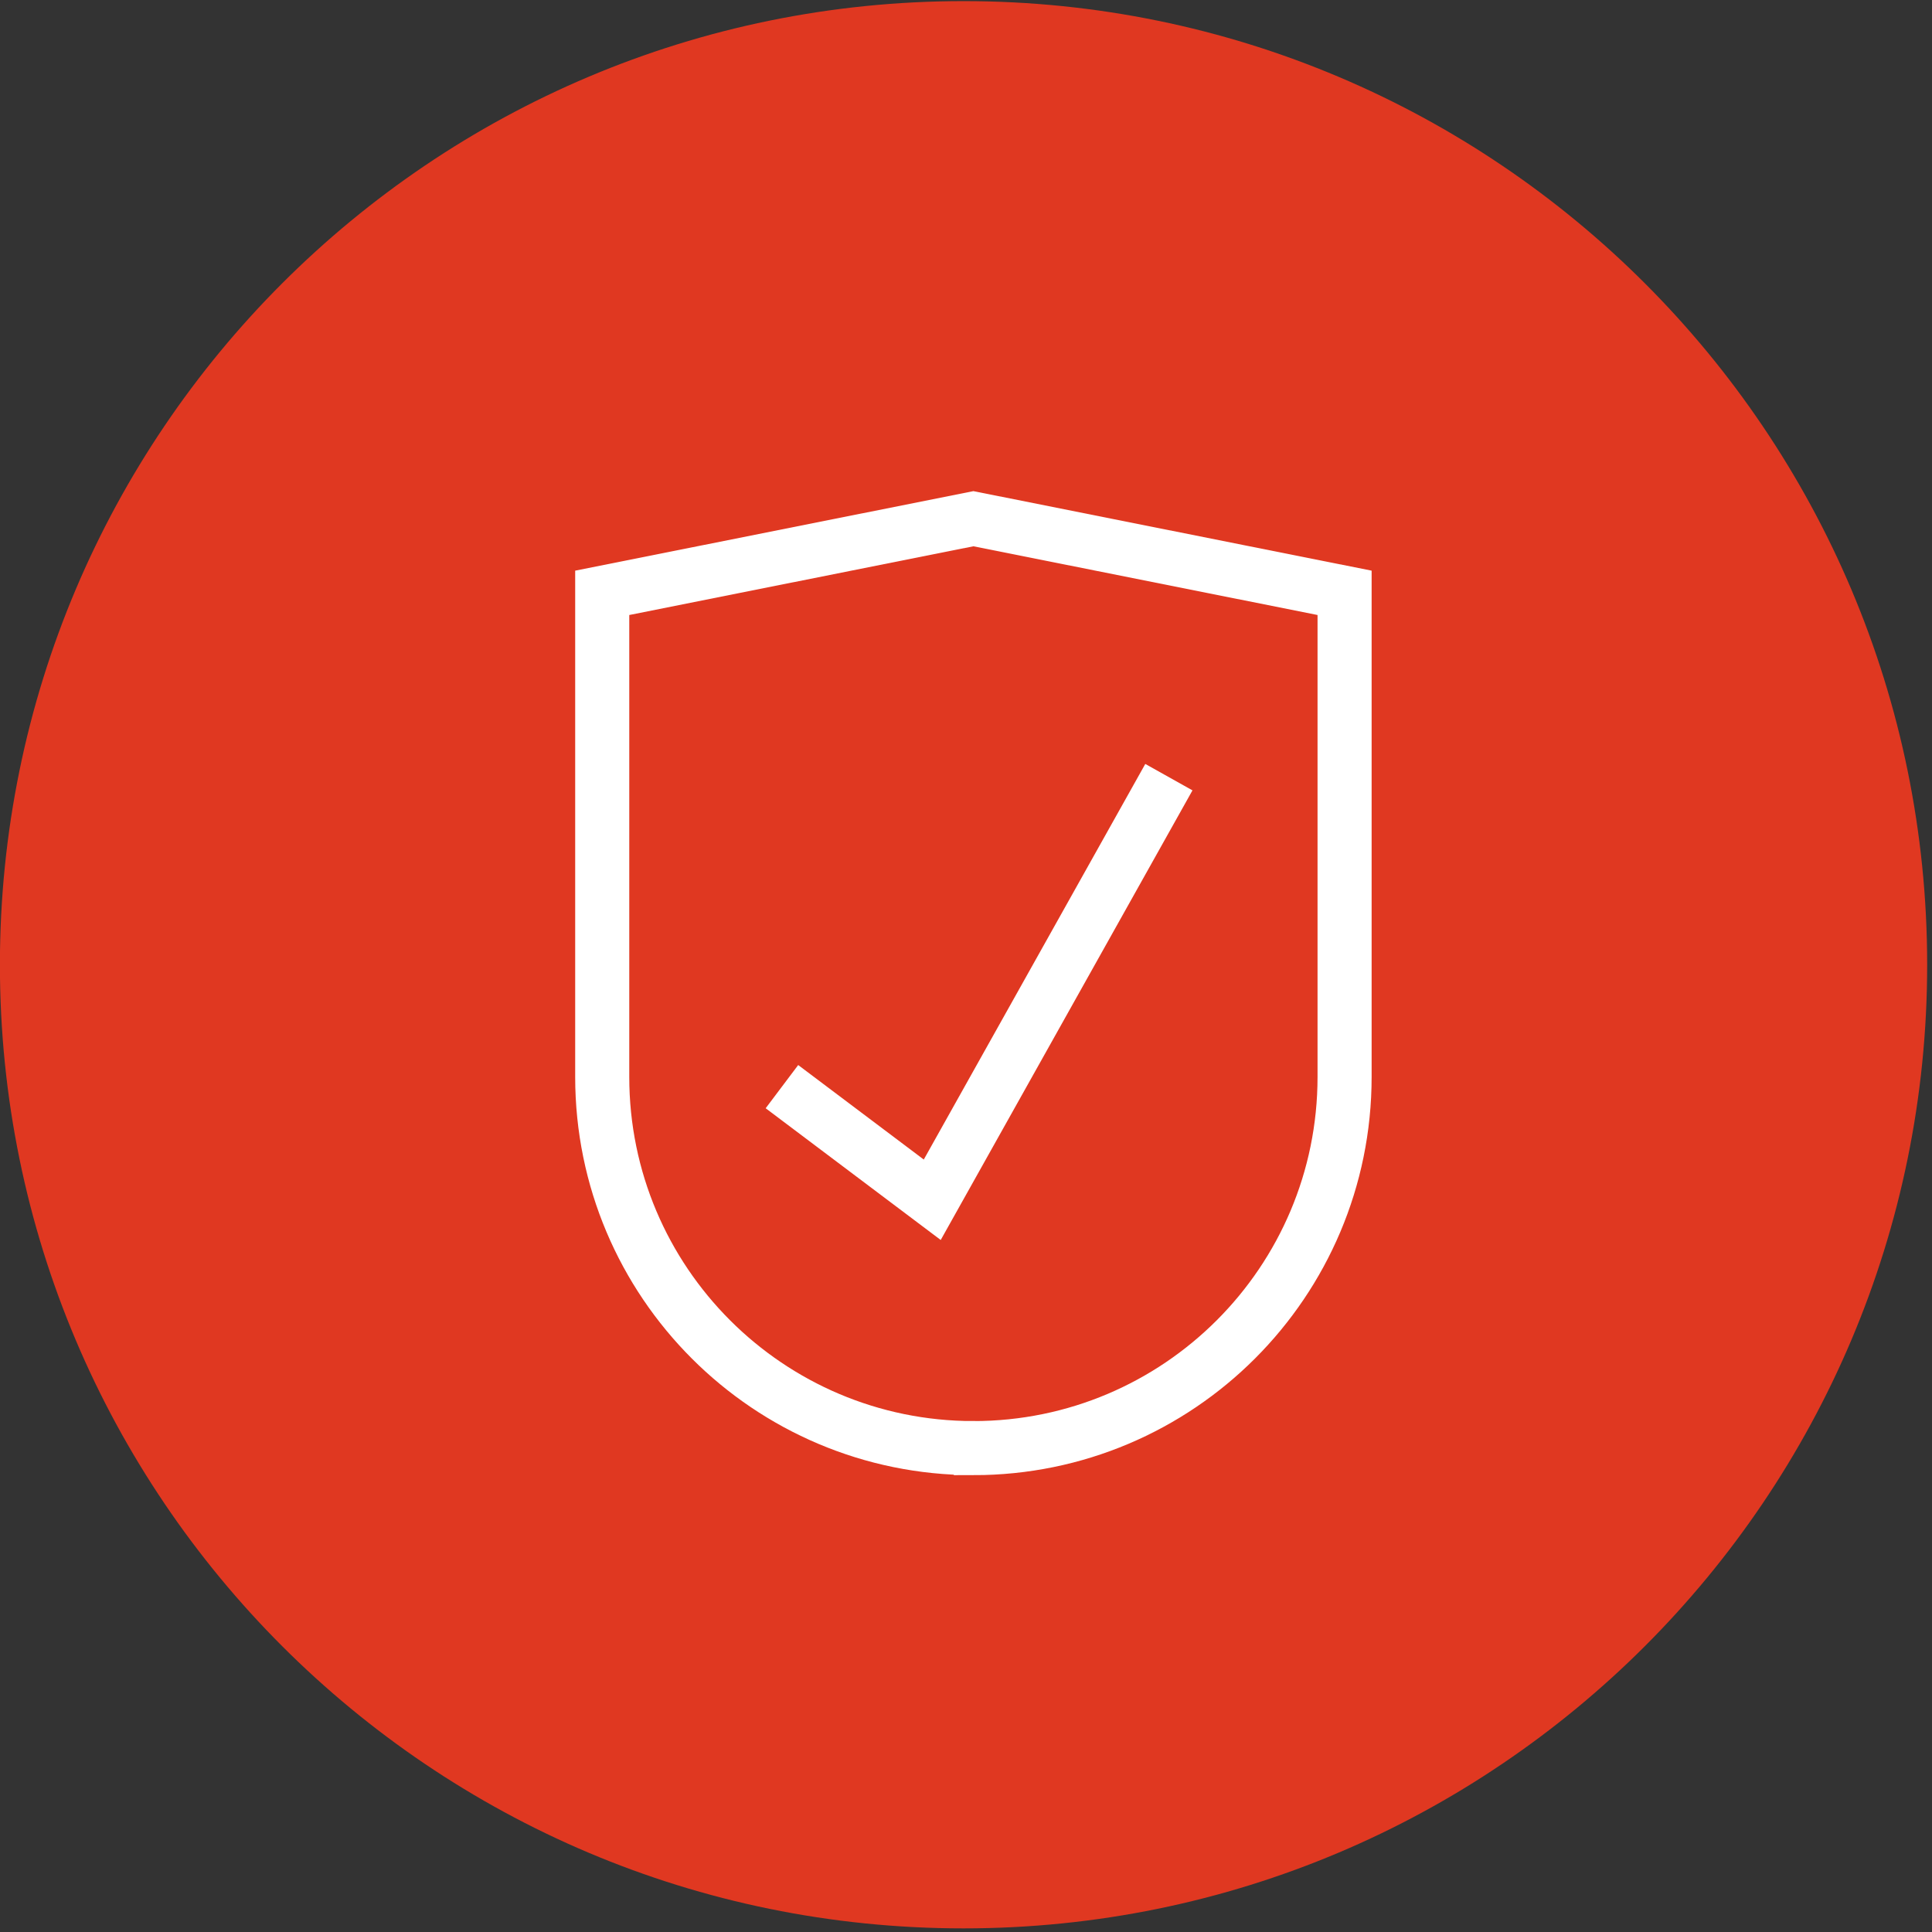
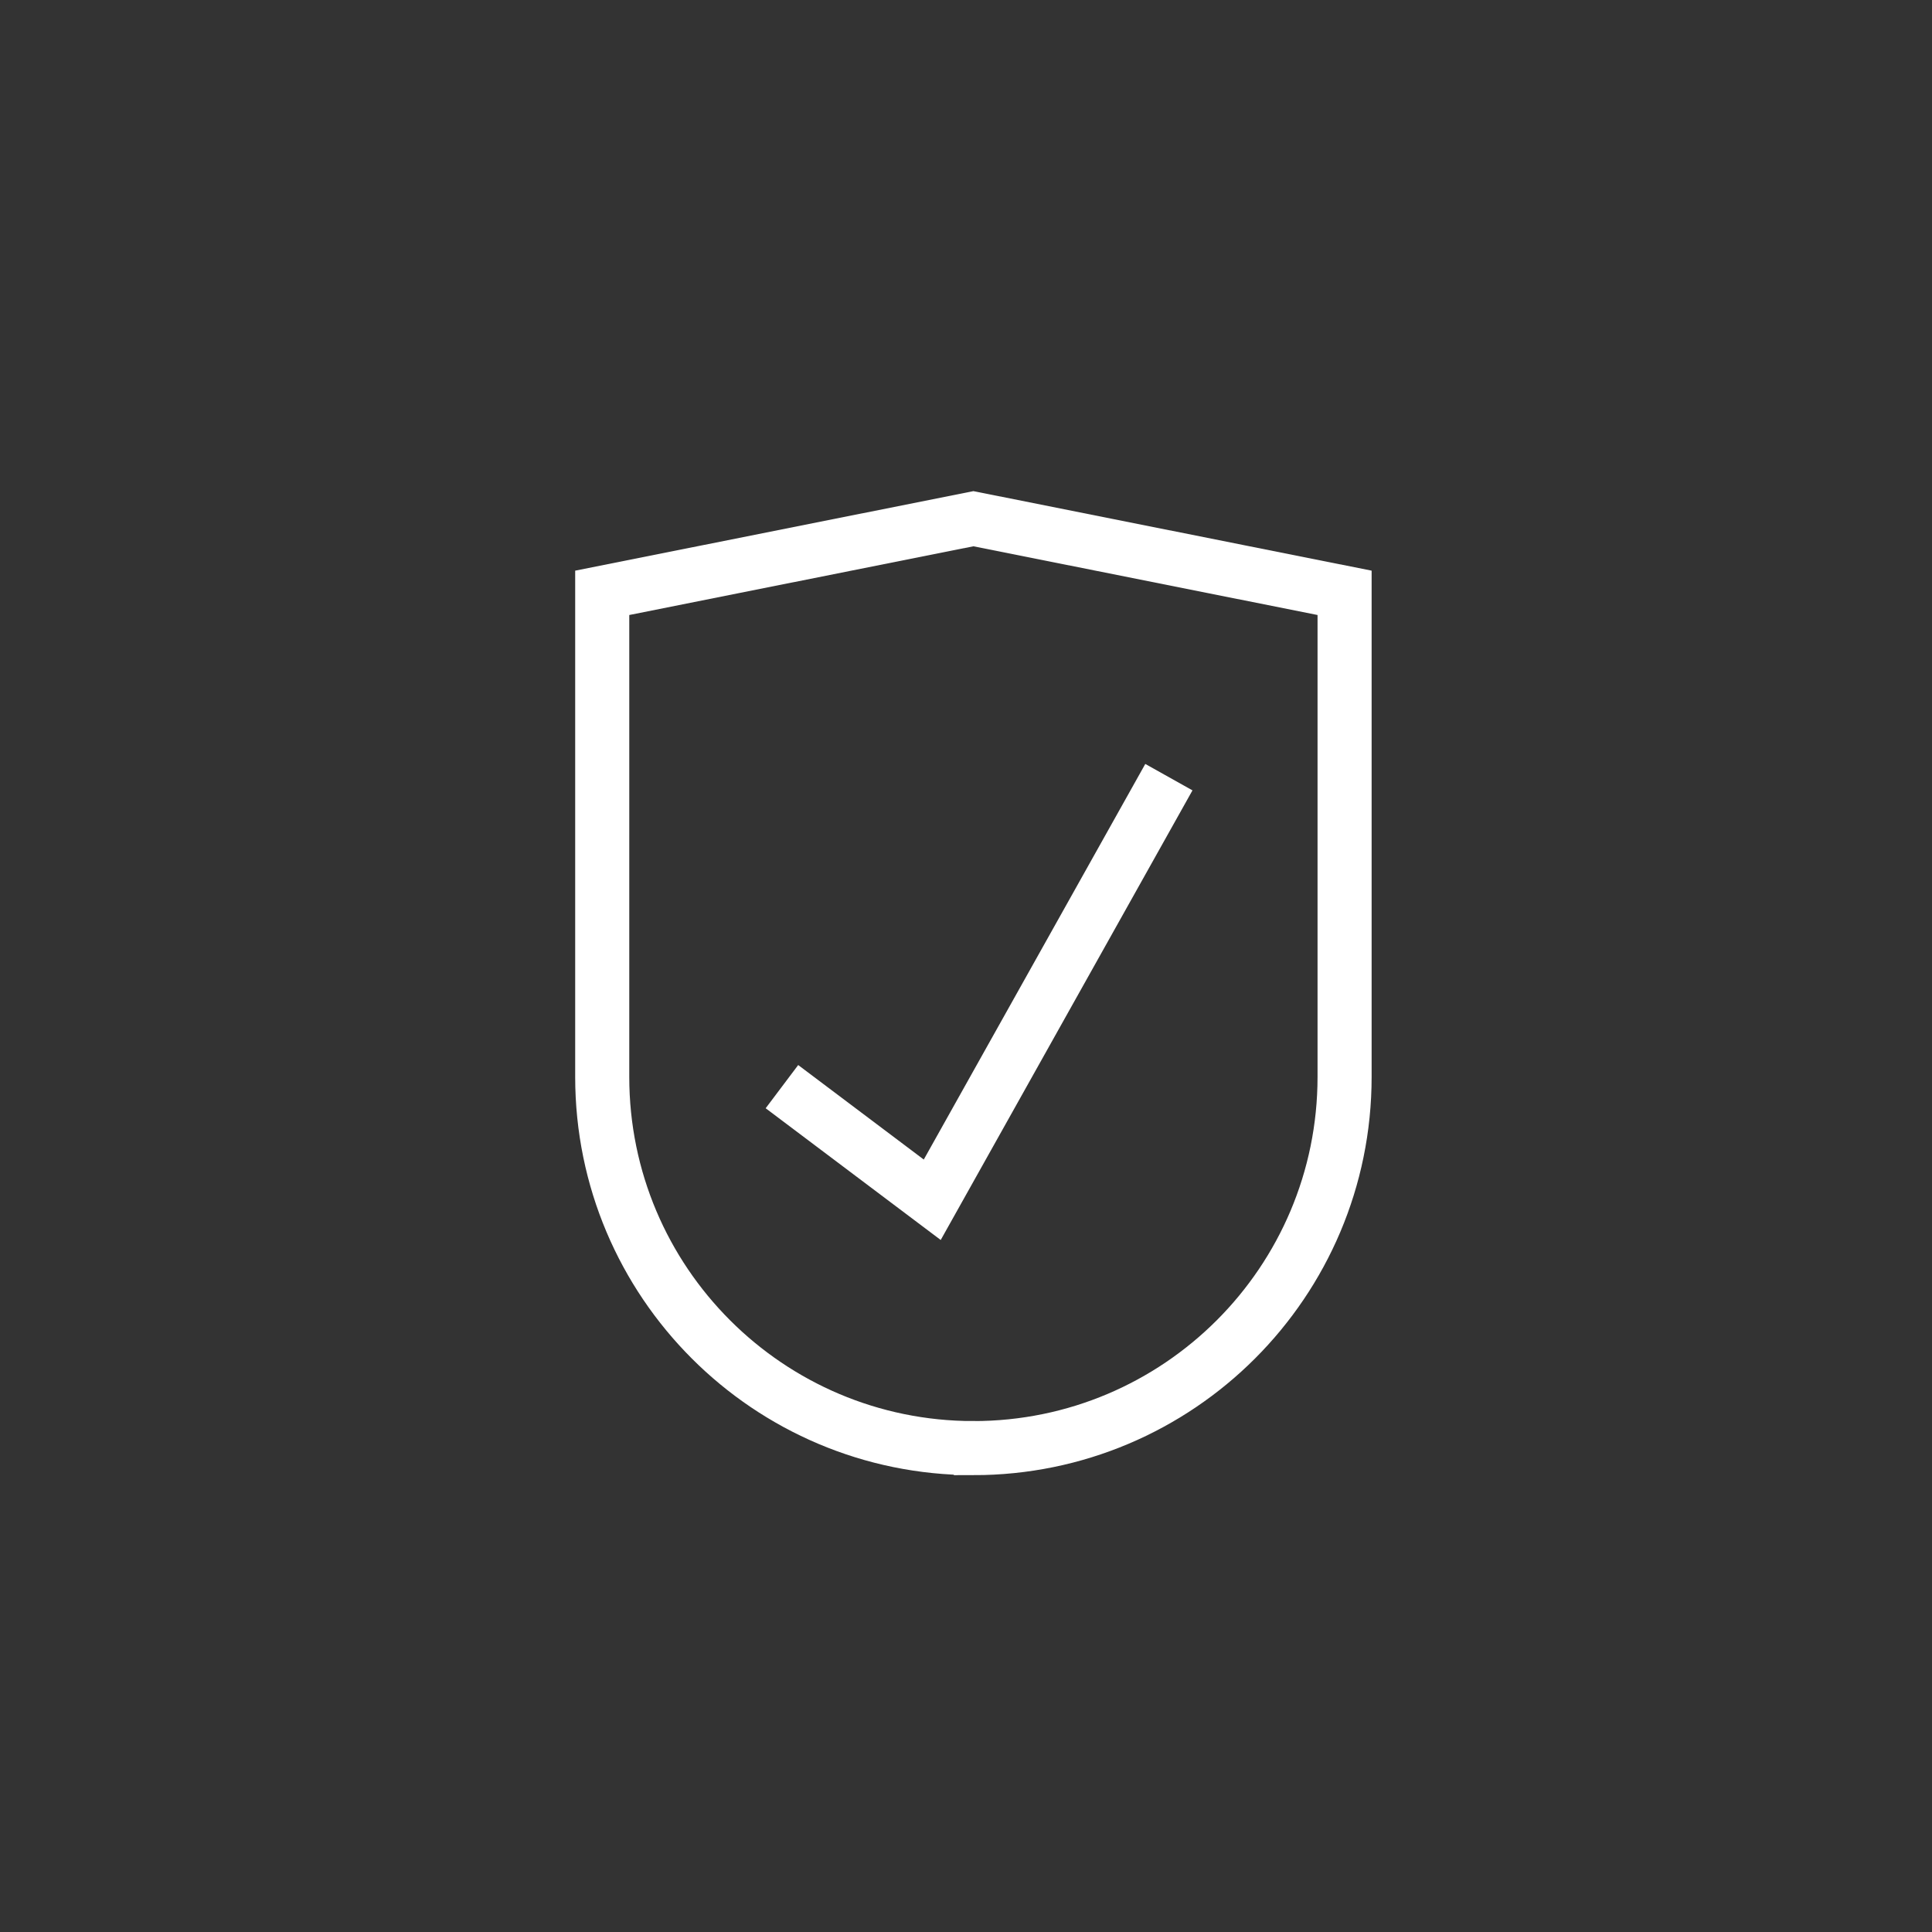
<svg xmlns="http://www.w3.org/2000/svg" width="154.5" height="154.5" viewBox="0 0 309 309">
  <rect x="0" y="0" width="309" height="309" fill="#333333" stroke="none" />
  <g>
    <g>
-       <path fill="#e03821" d="M154.107 308.421c85.118 0 154.12-69.004 154.12-154.12 0-85.119-69.002-154.122-154.12-154.122C68.989.18-.014 69.182-.014 154.3c0 85.117 69.003 154.121 154.12 154.121z" />
-     </g>
+       </g>
    <g>
      <path fill="none" stroke="#fff" stroke-miterlimit="20" stroke-width="8.65" d="M155.684 231.608v0c-16.392 0-31.235-6.646-41.977-17.388-10.741-10.74-17.388-25.582-17.388-41.977V133.53v0-38.714 0l59.365-11.855v0l59.365 11.855v77.428c0 16.395-6.647 31.236-17.388 41.977-10.742 10.742-25.585 17.388-41.977 17.388zm-30.623-57.813v0l24.04 18.093v0l37.847-67.592v0" />
    </g>
  </g>
</svg>